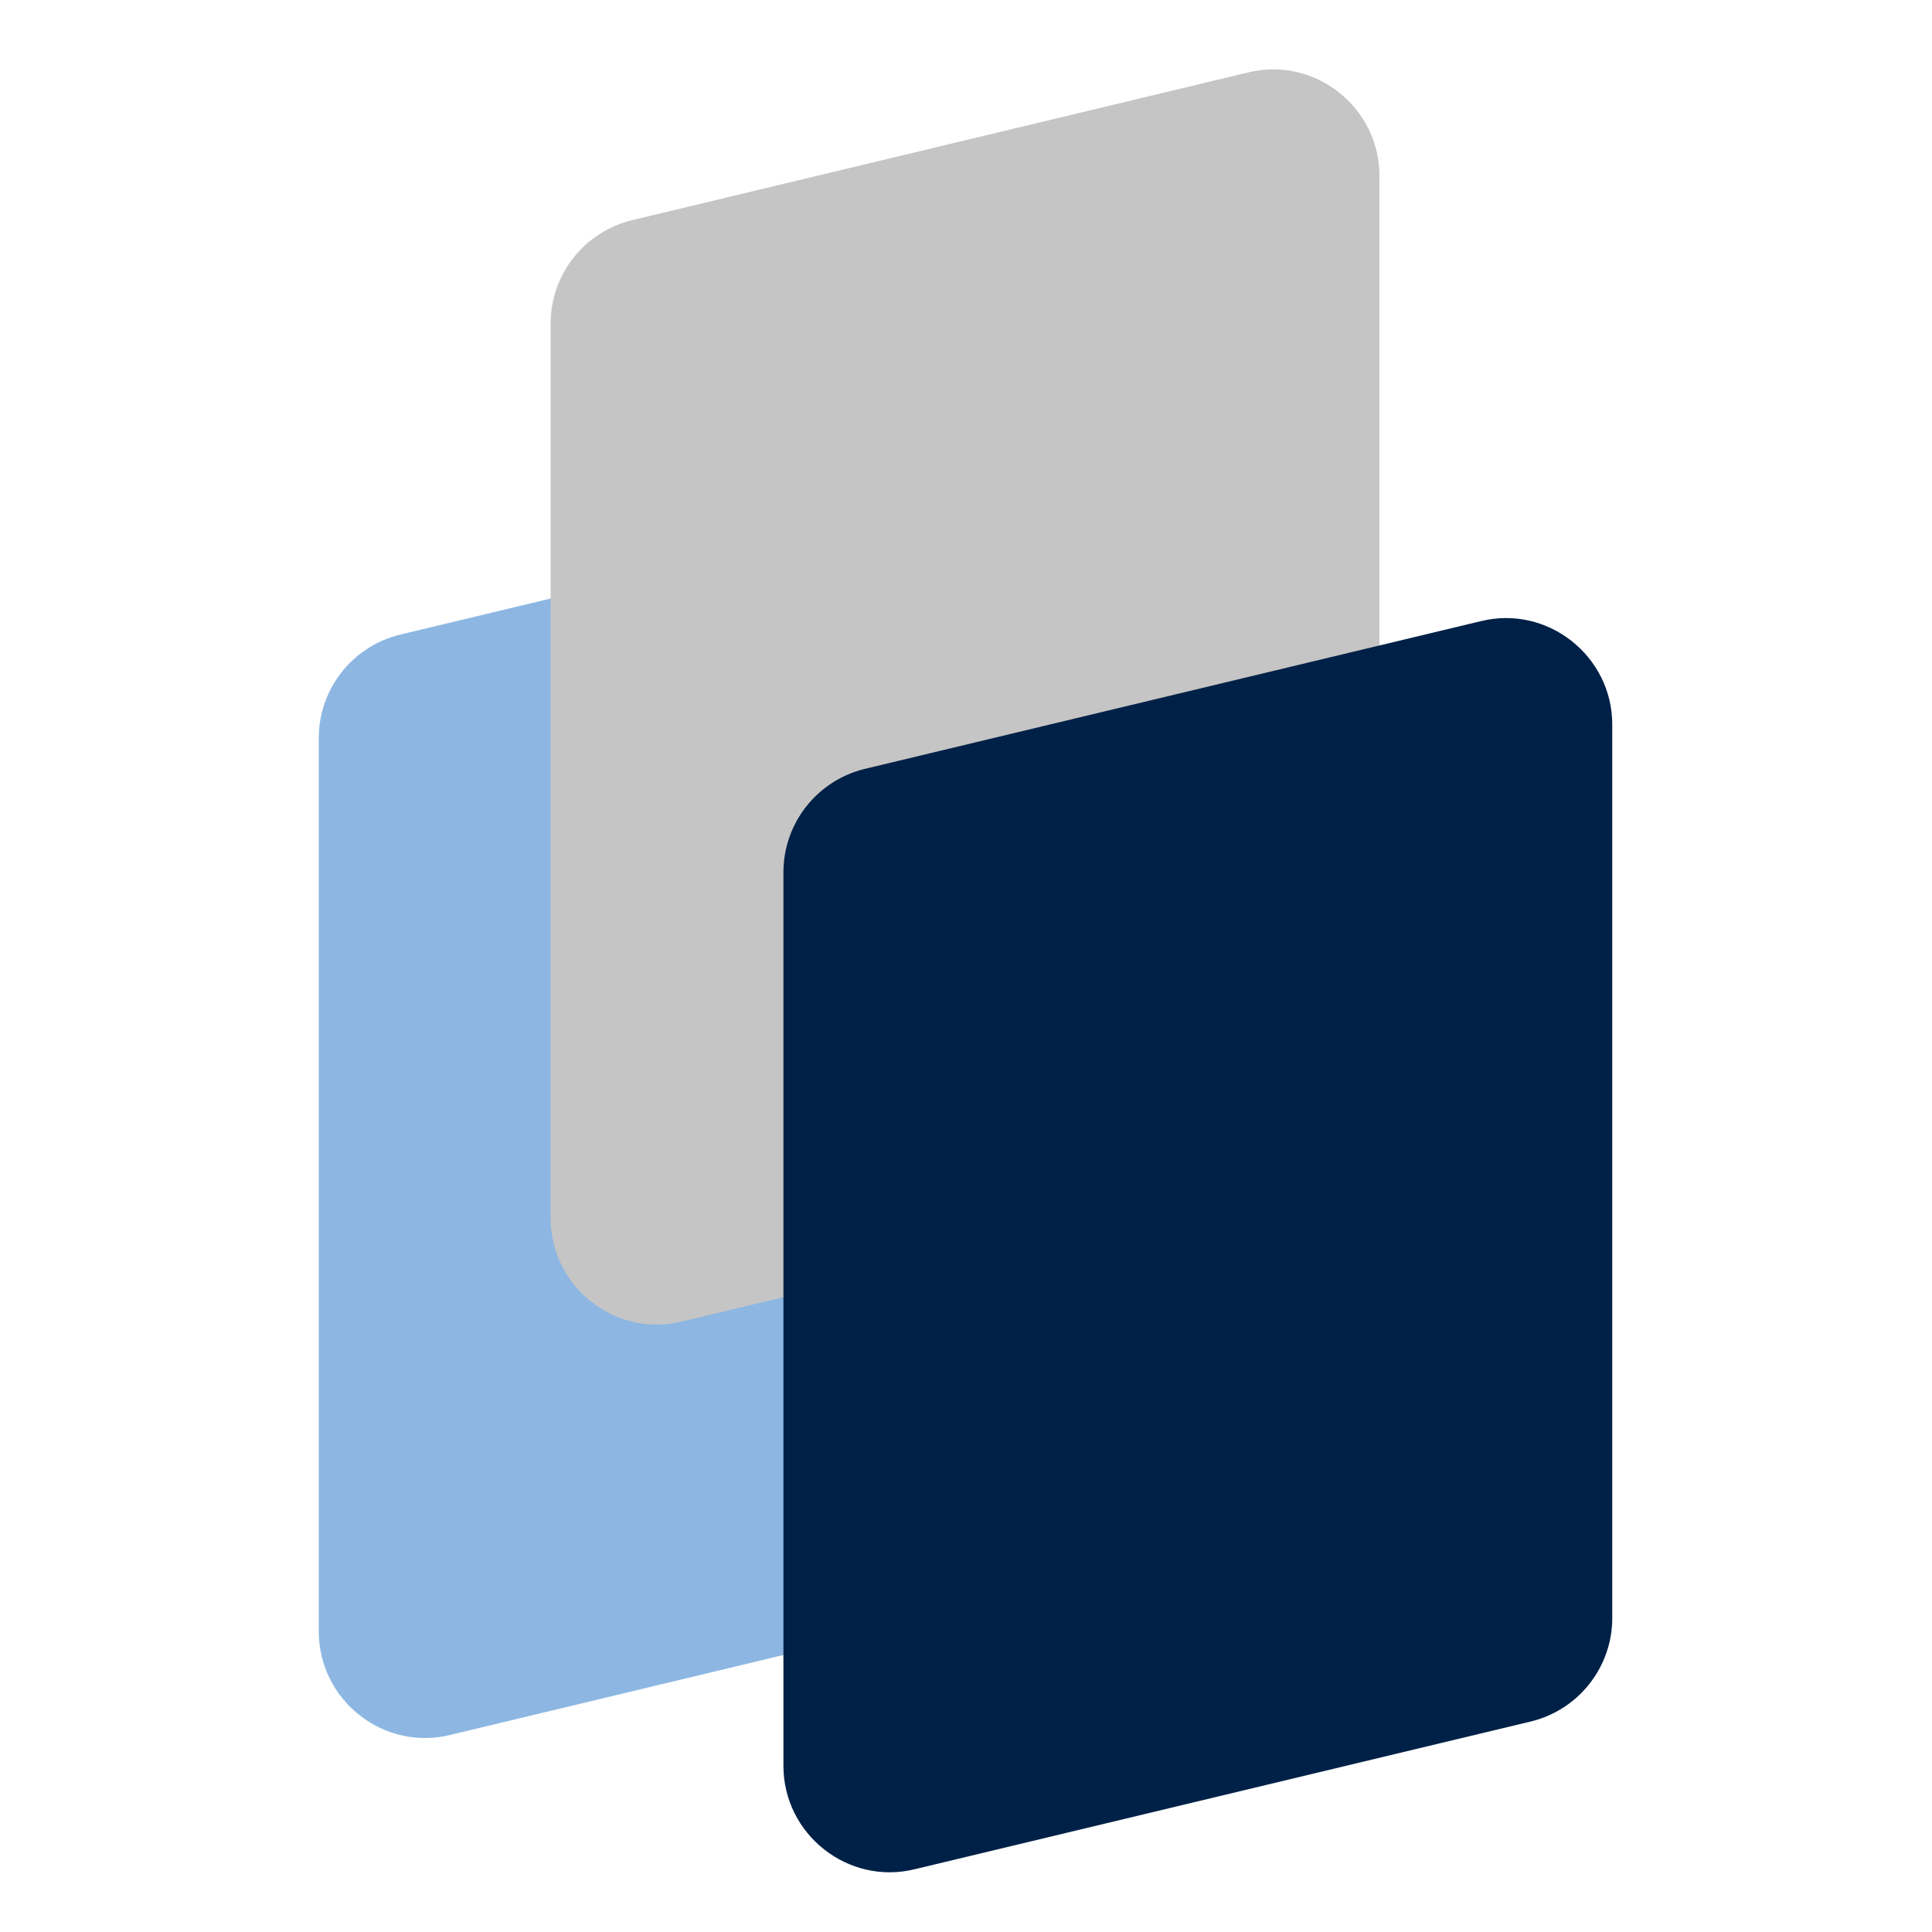
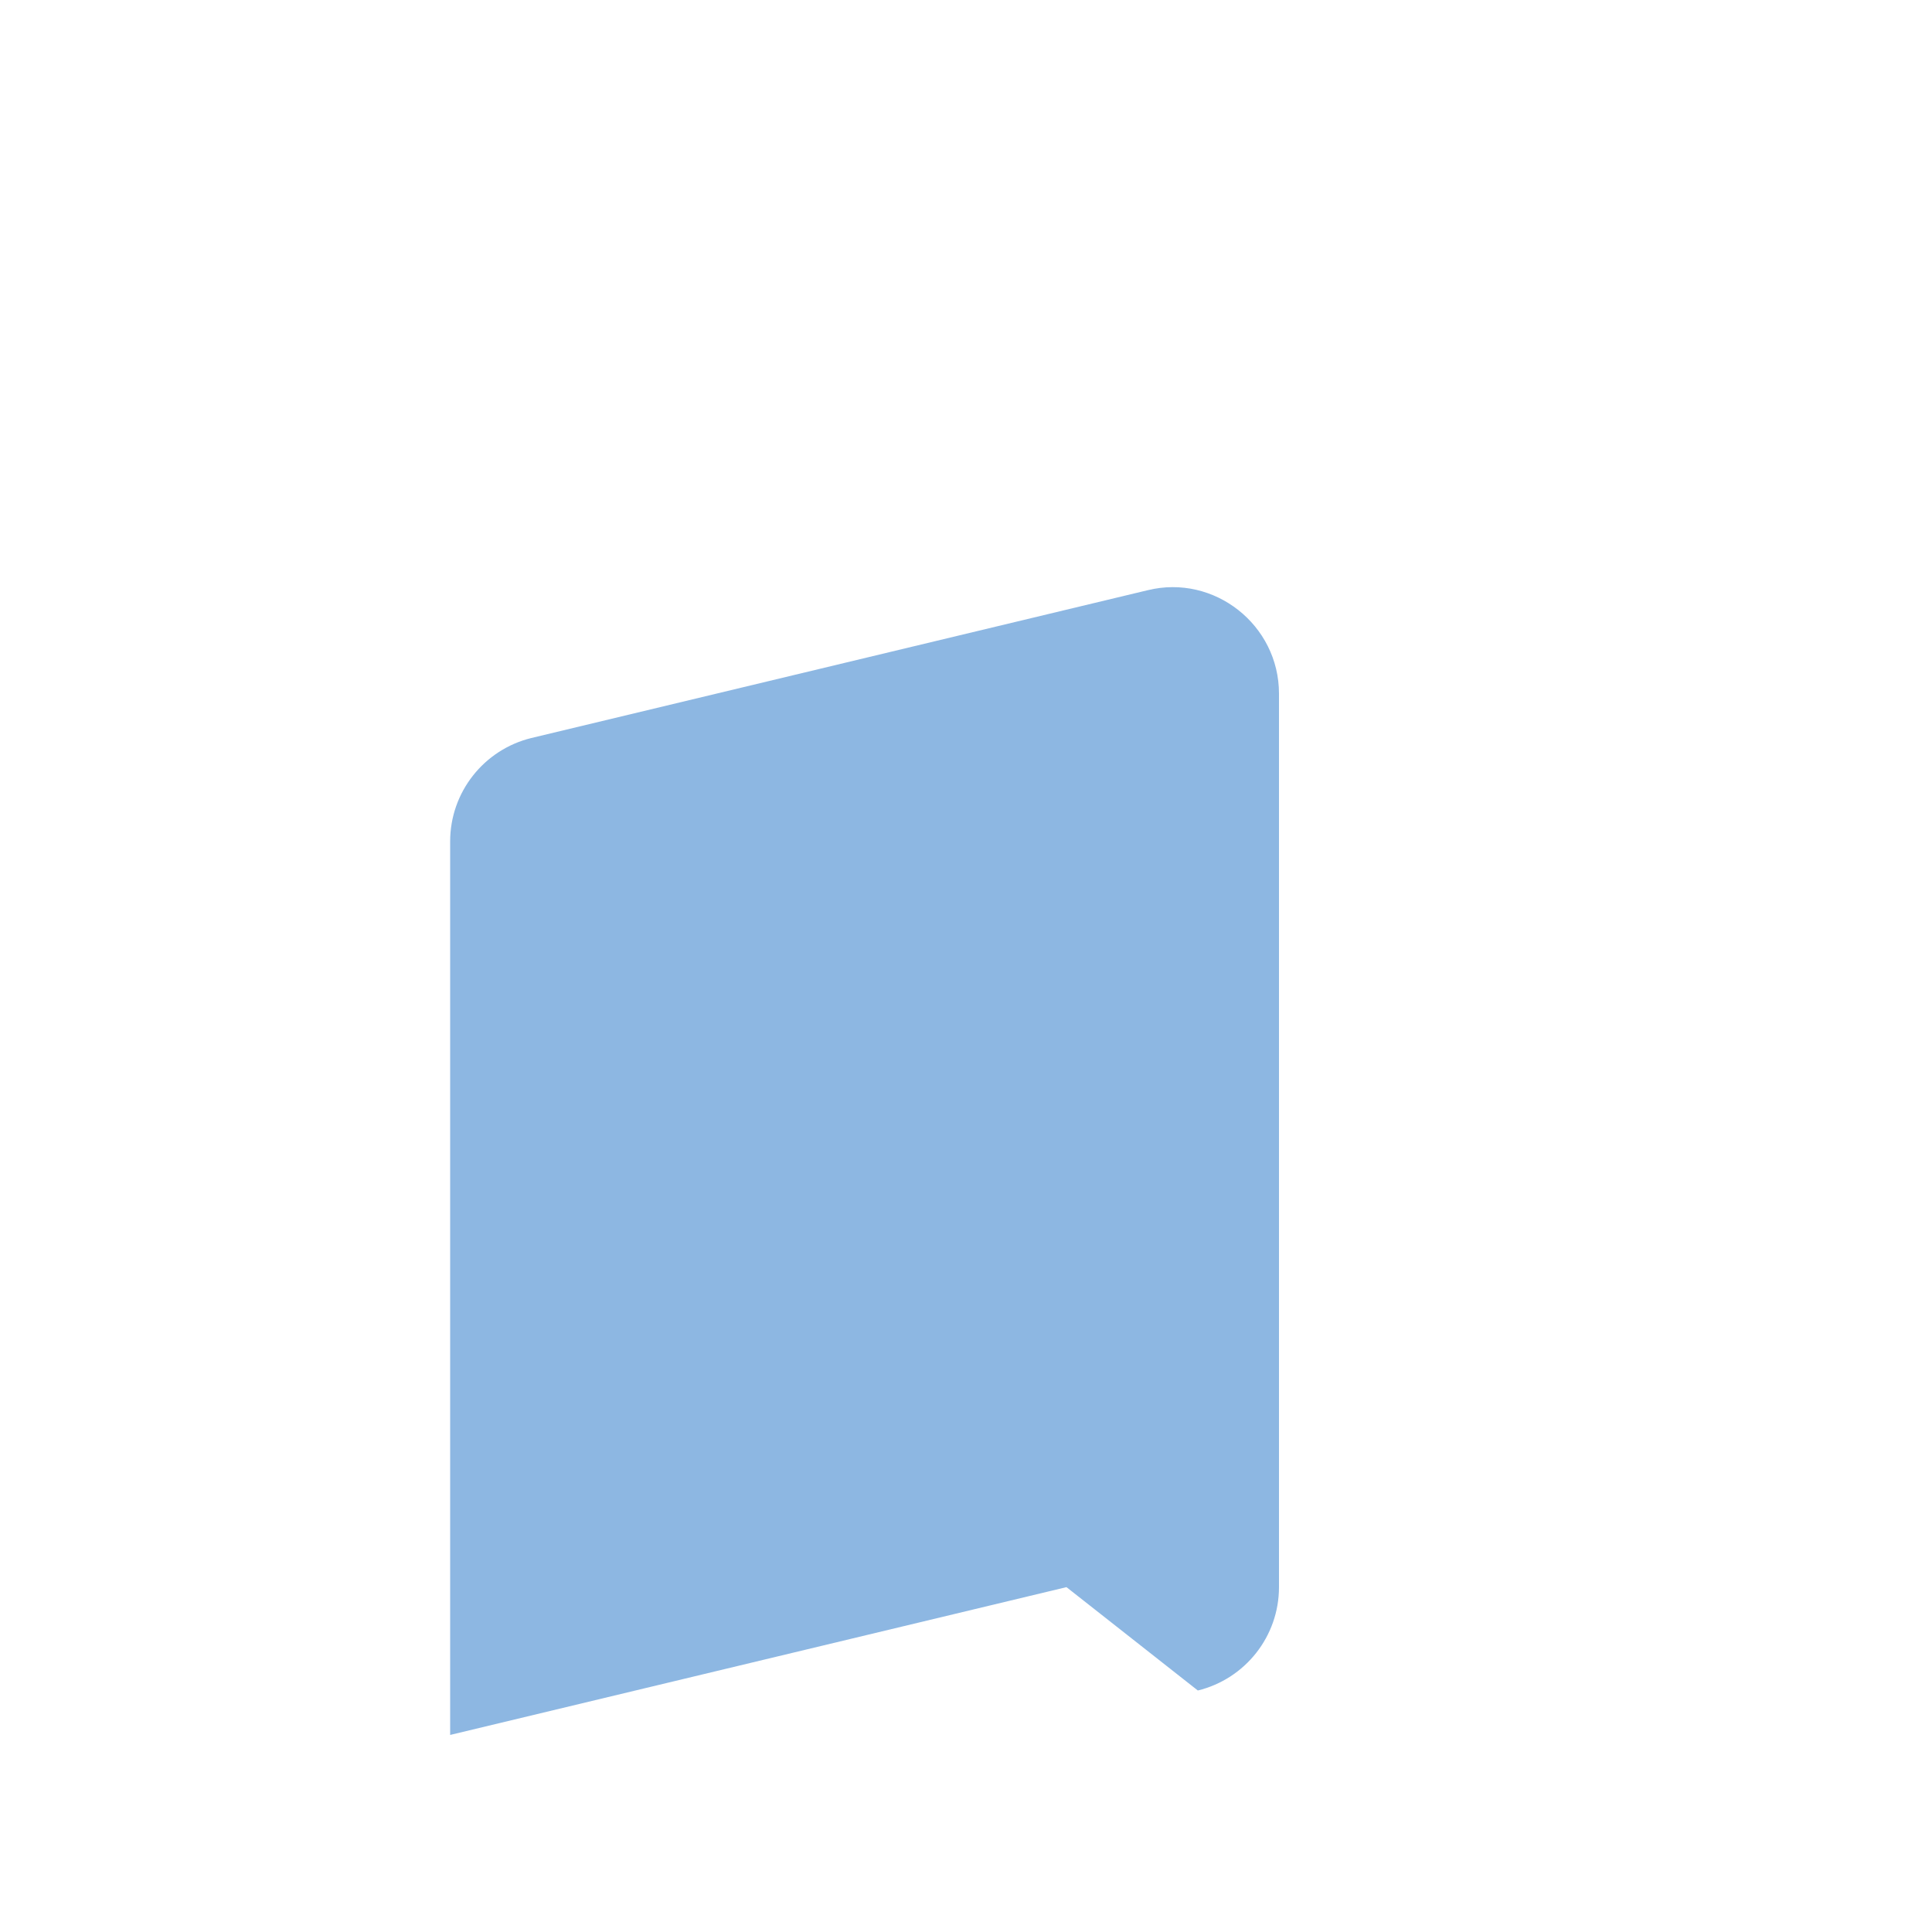
<svg xmlns="http://www.w3.org/2000/svg" version="1.1" viewBox="0 0 200 200">
  <defs>
    <style>
      .cls-1 {
        fill: #002147;
      }

      .cls-2 {
        fill: #c6c5c5;
      }

      .cls-3 {
        fill: #8db7e2;
      }
    </style>
  </defs>
  <g>
    <g id="Layer_1">
-       <path class="cls-3" d="M110.4,164.3l-63.8,15.3c-6.9,1.7-13.6-3.6-13.6-10.7v-92.5c0-5.1,3.5-9.5,8.4-10.7l63.8-15.3c6.9-1.7,13.6,3.6,13.6,10.7v92.5c0,5.1-3.5,9.5-8.4,10.7Z" />
-       <path class="cls-2" d="M134.4,121.5l-63.8,15.3c-6.9,1.7-13.6-3.6-13.6-10.7V33.5c0-5.1,3.5-9.5,8.4-10.7l63.8-15.3c6.9-1.7,13.6,3.6,13.6,10.7v92.5c0,5.1-3.5,9.5-8.4,10.7Z" />
-       <path class="cls-1" d="M158.5,178.2l-63.8,15.3c-6.9,1.7-13.6-3.6-13.6-10.7v-92.5c0-5.1,3.5-9.5,8.4-10.7l63.8-15.3c6.9-1.7,13.6,3.6,13.6,10.7v92.5c0,5.1-3.5,9.5-8.4,10.7Z" />
+       <path class="cls-3" d="M110.4,164.3l-63.8,15.3v-92.5c0-5.1,3.5-9.5,8.4-10.7l63.8-15.3c6.9-1.7,13.6,3.6,13.6,10.7v92.5c0,5.1-3.5,9.5-8.4,10.7Z" />
    </g>
  </g>
</svg>